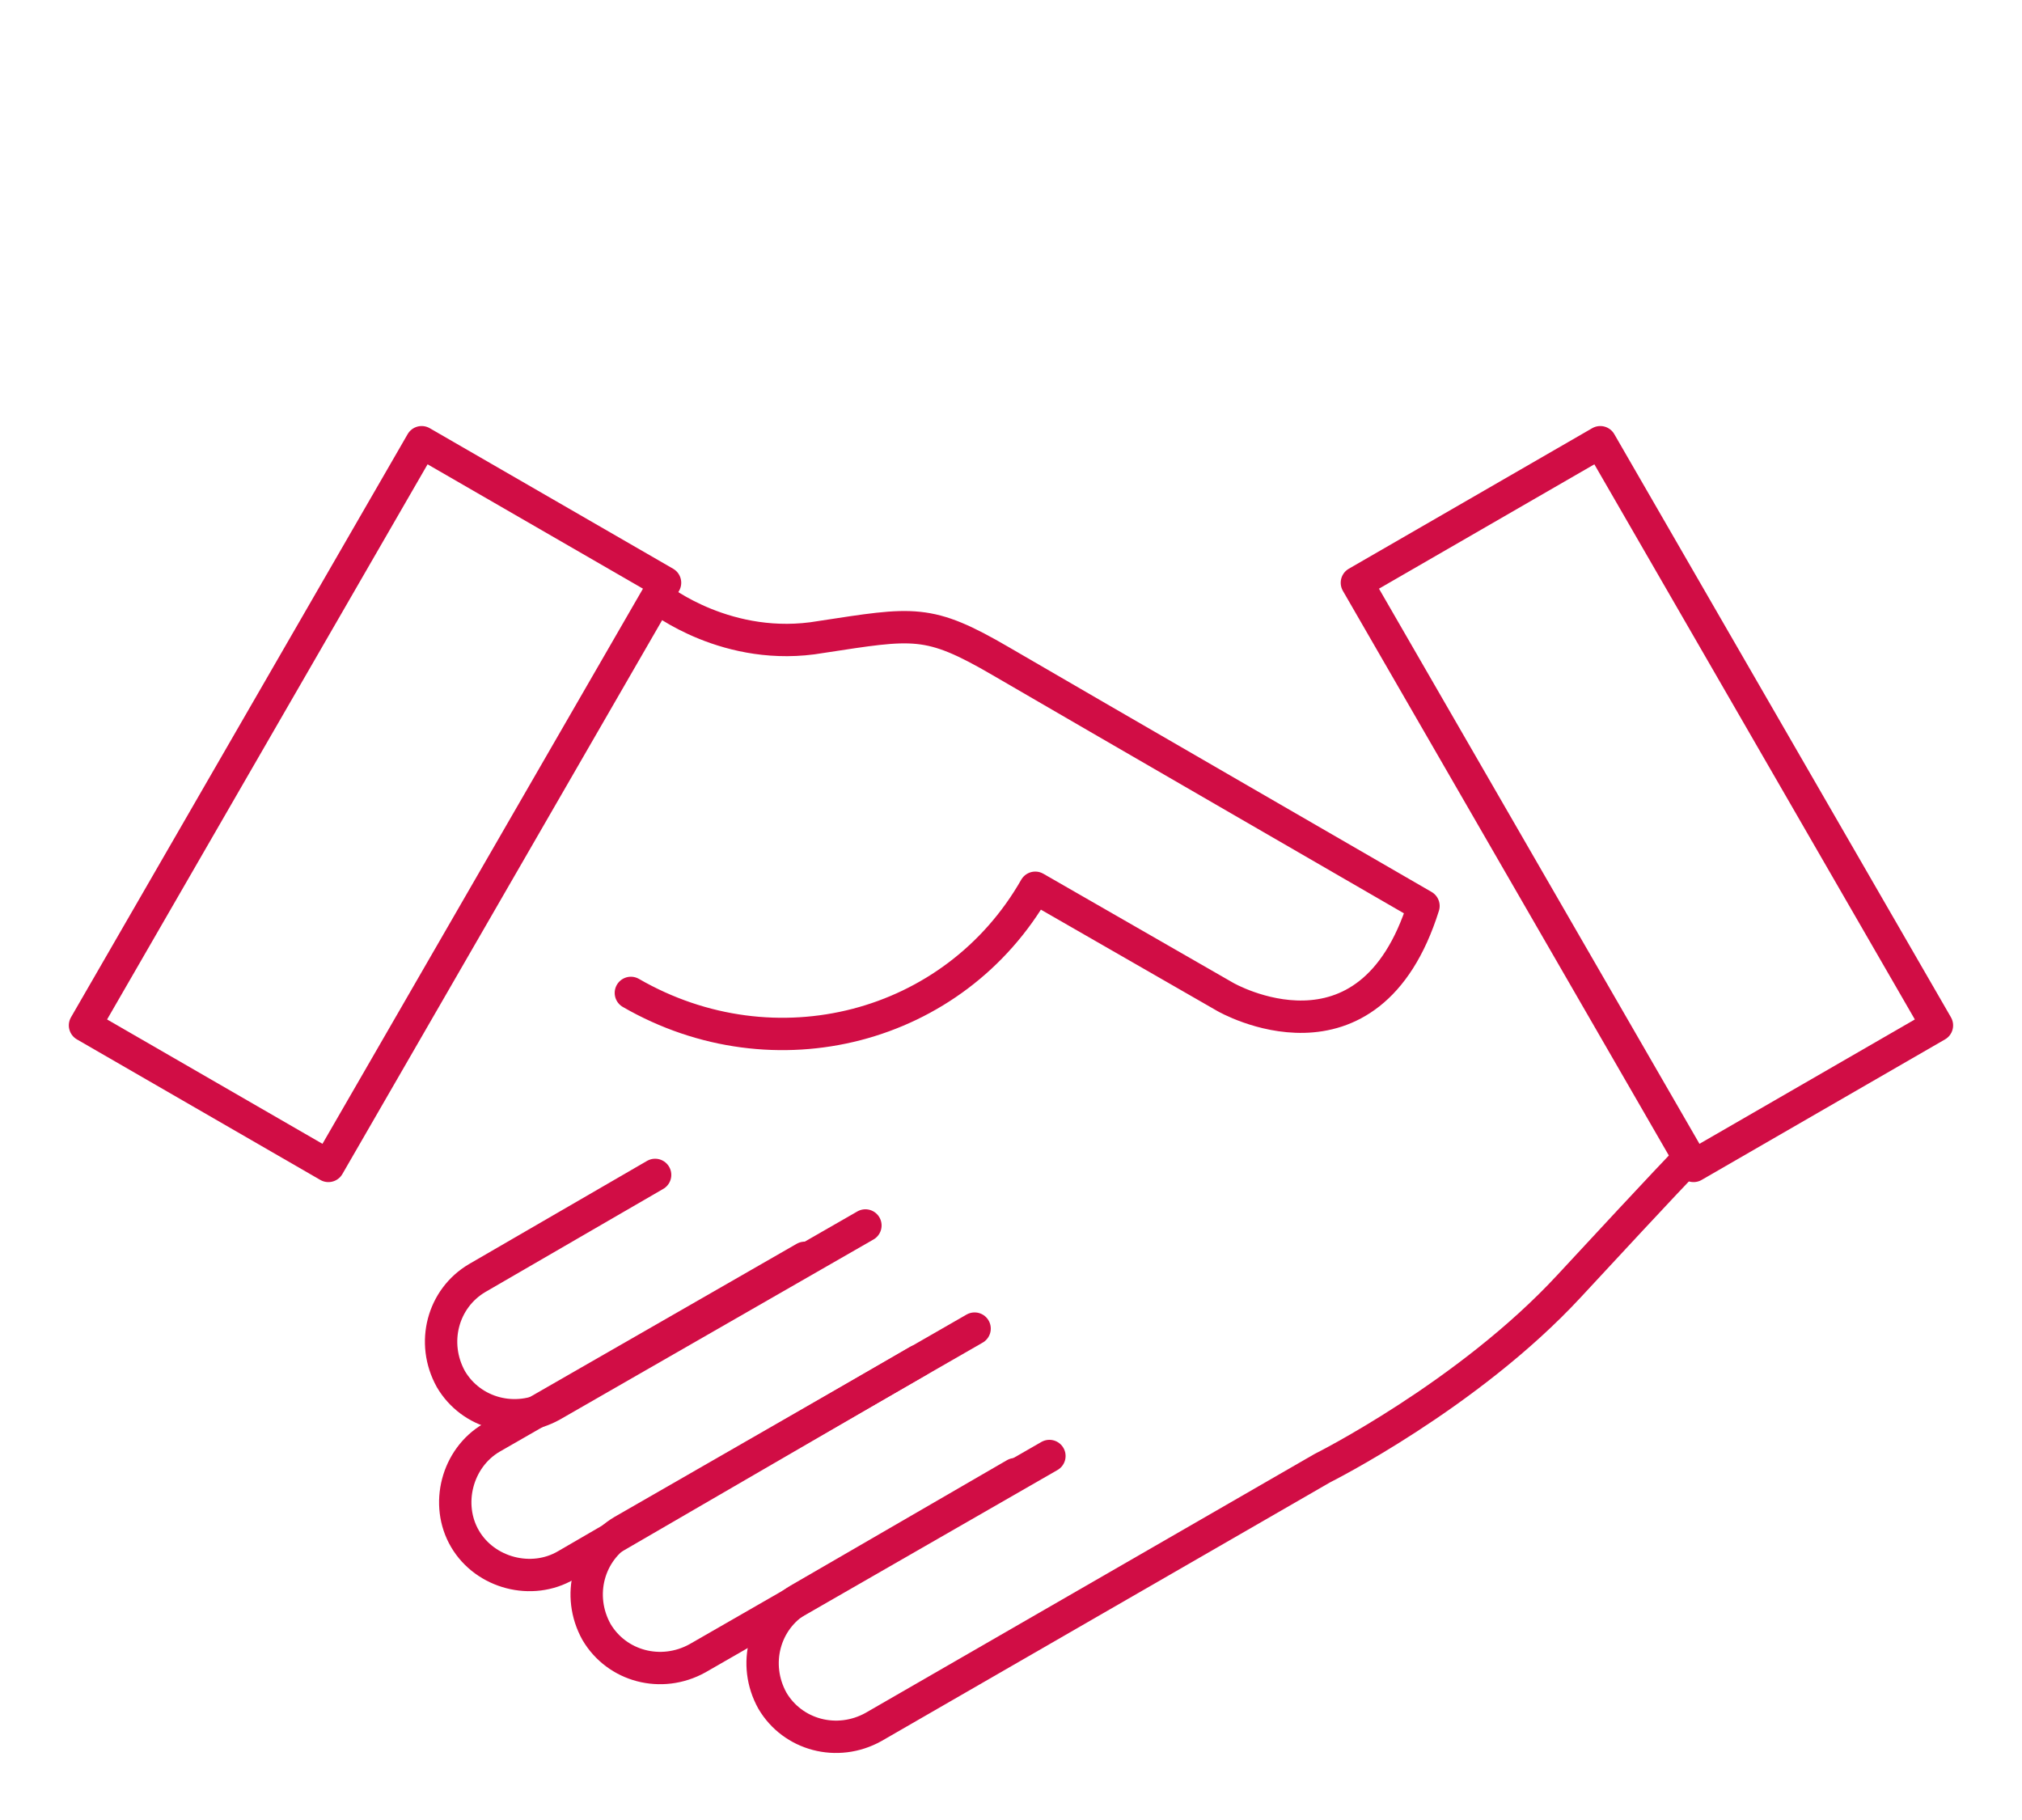
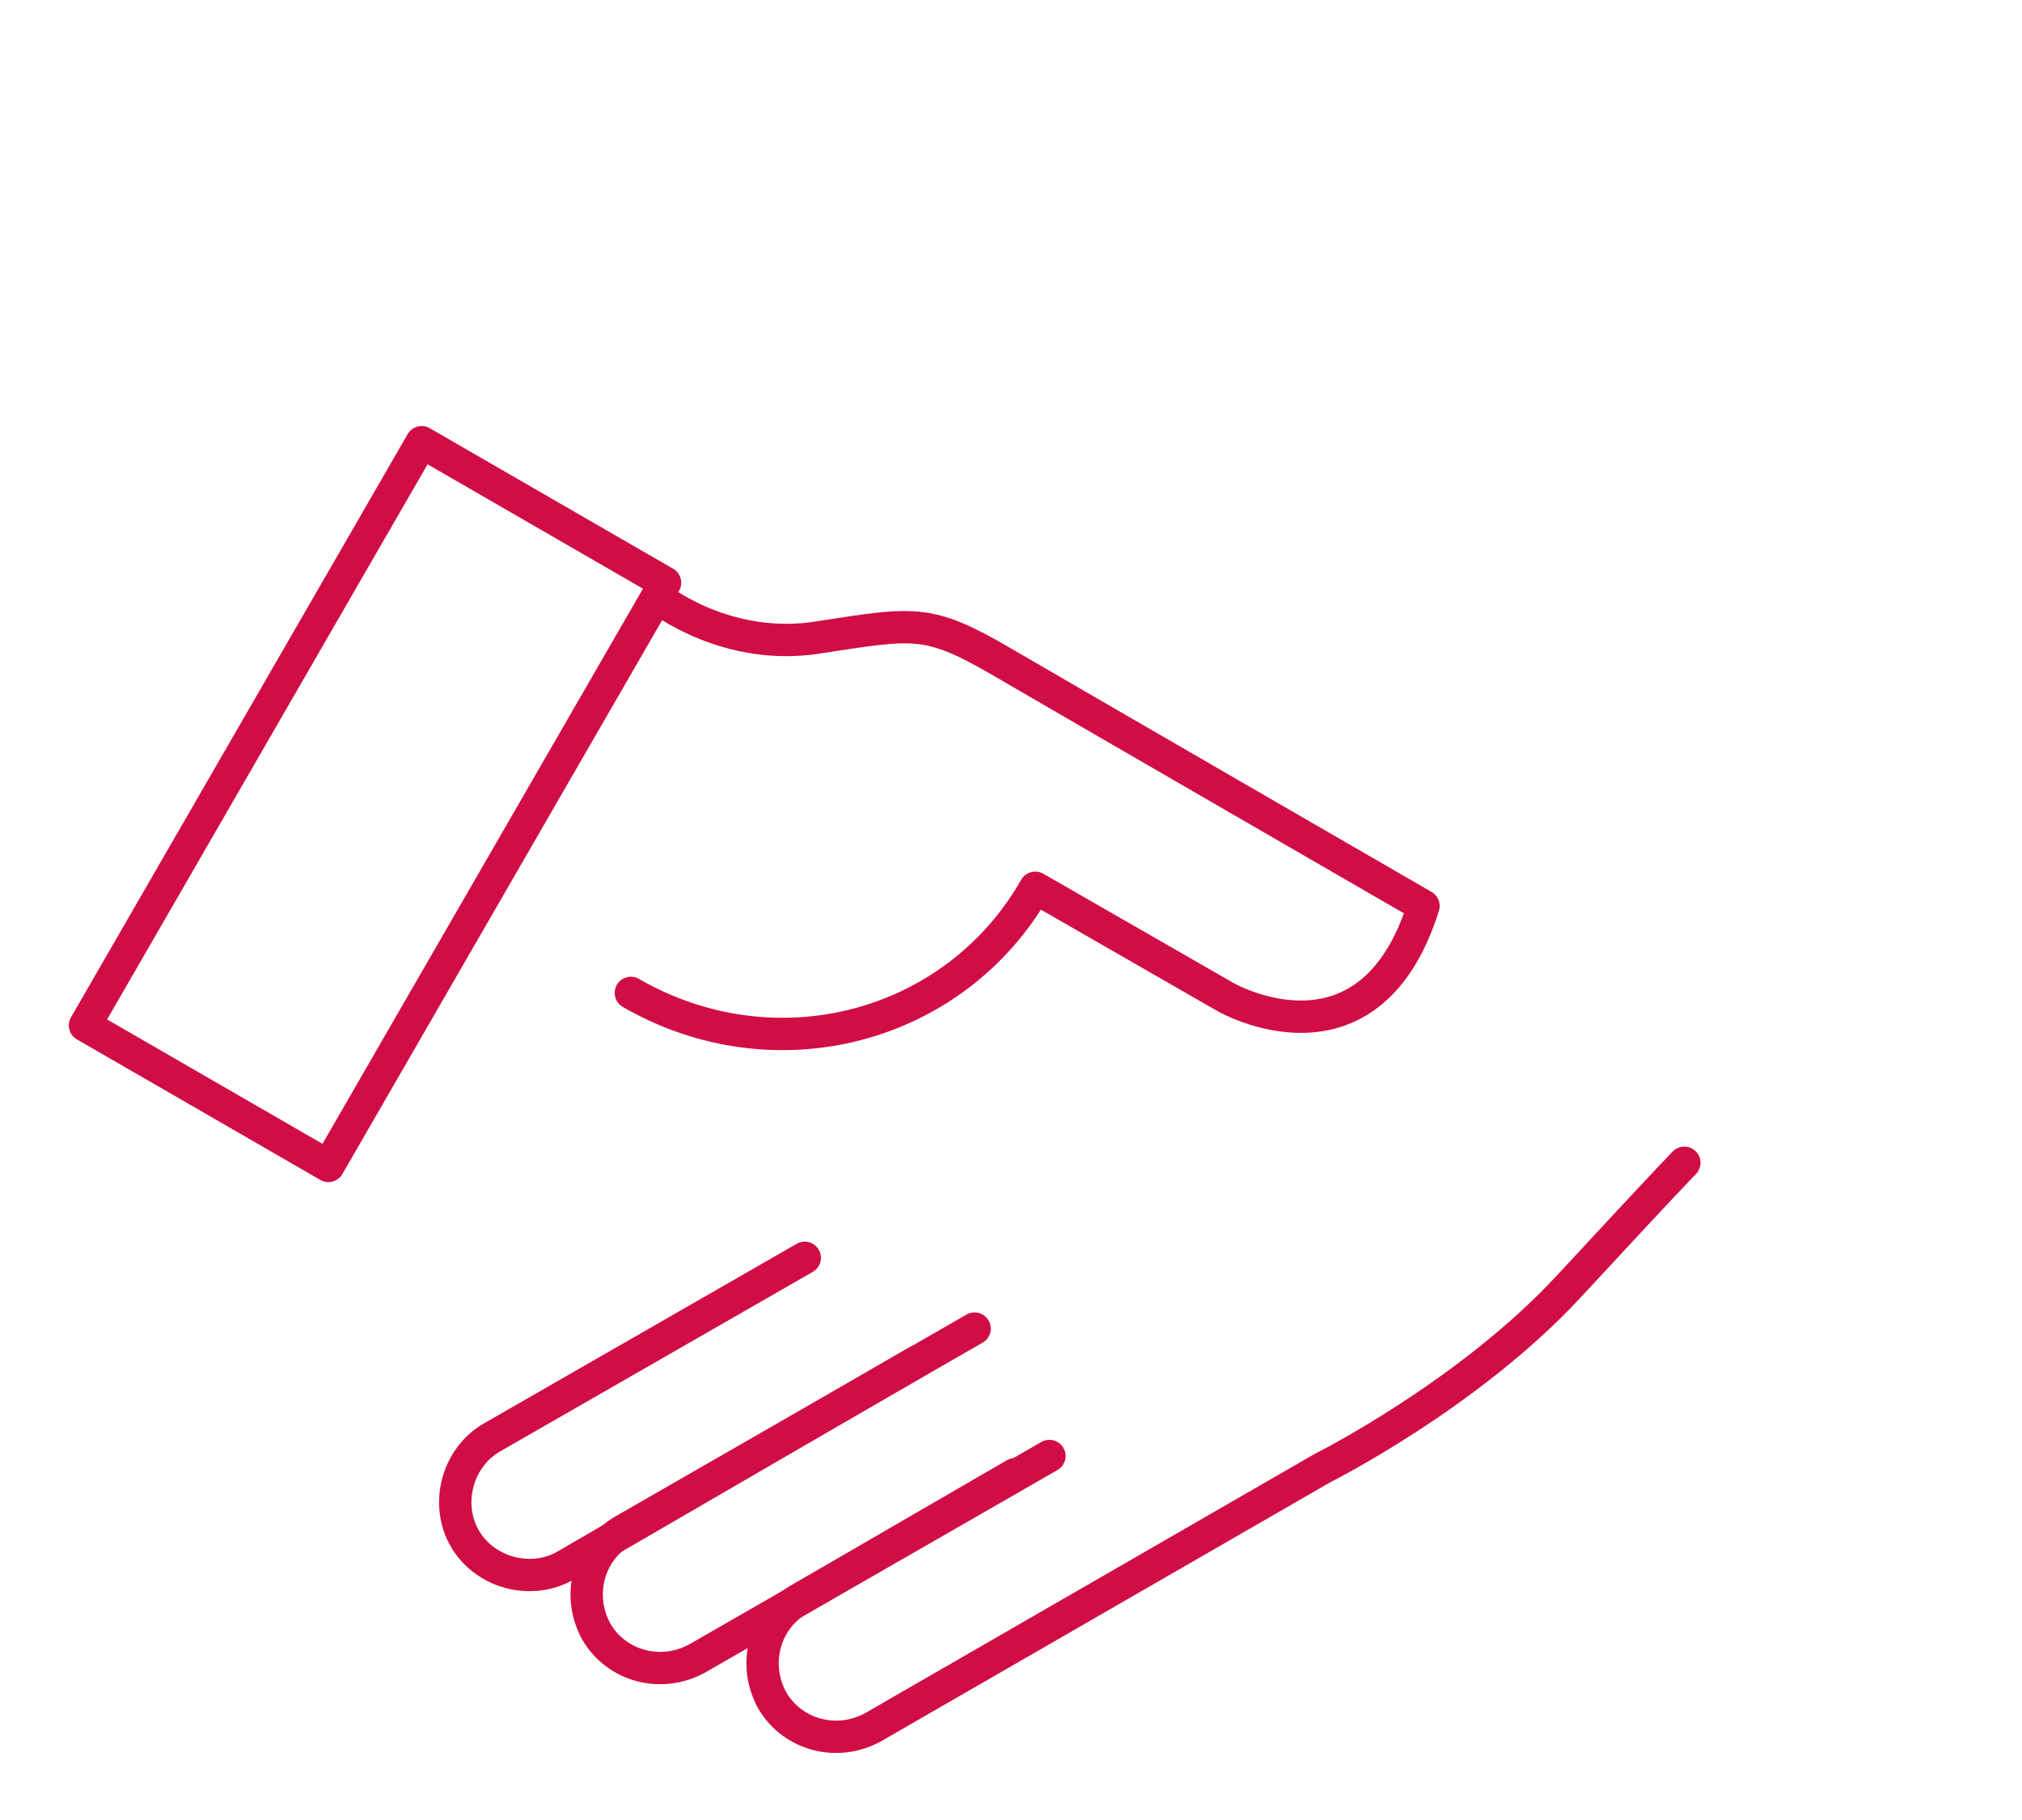
<svg xmlns="http://www.w3.org/2000/svg" version="1.1" id="Layer_1" x="0px" y="0px" viewBox="0 0 100 90" style="enable-background:new 0 0 100 90;" xml:space="preserve">
  <style type="text/css">
	.st0{fill:none;}
	.st1{fill:none;stroke:#D10D45;stroke-width:1.6;stroke-linecap:round;stroke-linejoin:round;stroke-miterlimit:10;}
</style>
-   <rect y="0" class="st0" width="100" height="90" />
  <g id="a">
</g>
  <g>
    <g>
-       <rect x="74.5" y="23.1" transform="matrix(0.866 -0.5 0.5 0.866 -8.961 46.063)" class="st1" width="13.9" height="33.3" />
      <path class="st1" d="M50.2,72.9l-10.7,6.2c-1.7,1-2.3,3.2-1.3,5l0,0c1,1.7,3.2,2.3,5,1.3l22.2-12.8c0,0,7.2-3.6,12.2-9    s5.7-6.1,5.7-6.1" />
      <path class="st1" d="M48.2,65.7l-17.4,10c-1.7,1-2.3,3.2-1.3,5l0,0c1,1.7,3.2,2.3,5,1.3l17.4-10" />
      <path class="st1" d="M45.4,67.3L28,77.4c-1.7,1-4,0.4-5-1.3l0,0c-1-1.7-0.4-4,1.3-5l15.5-8.9" />
-       <path class="st1" d="M32.4,58.1l-8.8,5.1c-1.7,1-2.3,3.2-1.3,5l0,0c1,1.7,3.2,2.3,5,1.3l15.5-8.9" />
    </g>
    <g>
      <rect x="11.6" y="23.1" transform="matrix(0.866 0.5 -0.5 0.866 22.358 -3.937)" class="st1" width="13.9" height="33.3" />
      <path class="st1" d="M31.2,49.1c7.1,4.1,16,1.8,20-5.2l9.4,5.4c0,0,7.1,4.1,9.8-4.5c0,0-17.3-10-20.9-12.1    c-3.6-2.1-4.3-1.9-8.9-1.2c-4.6,0.8-8-1.9-8-1.9" />
    </g>
  </g>
</svg>